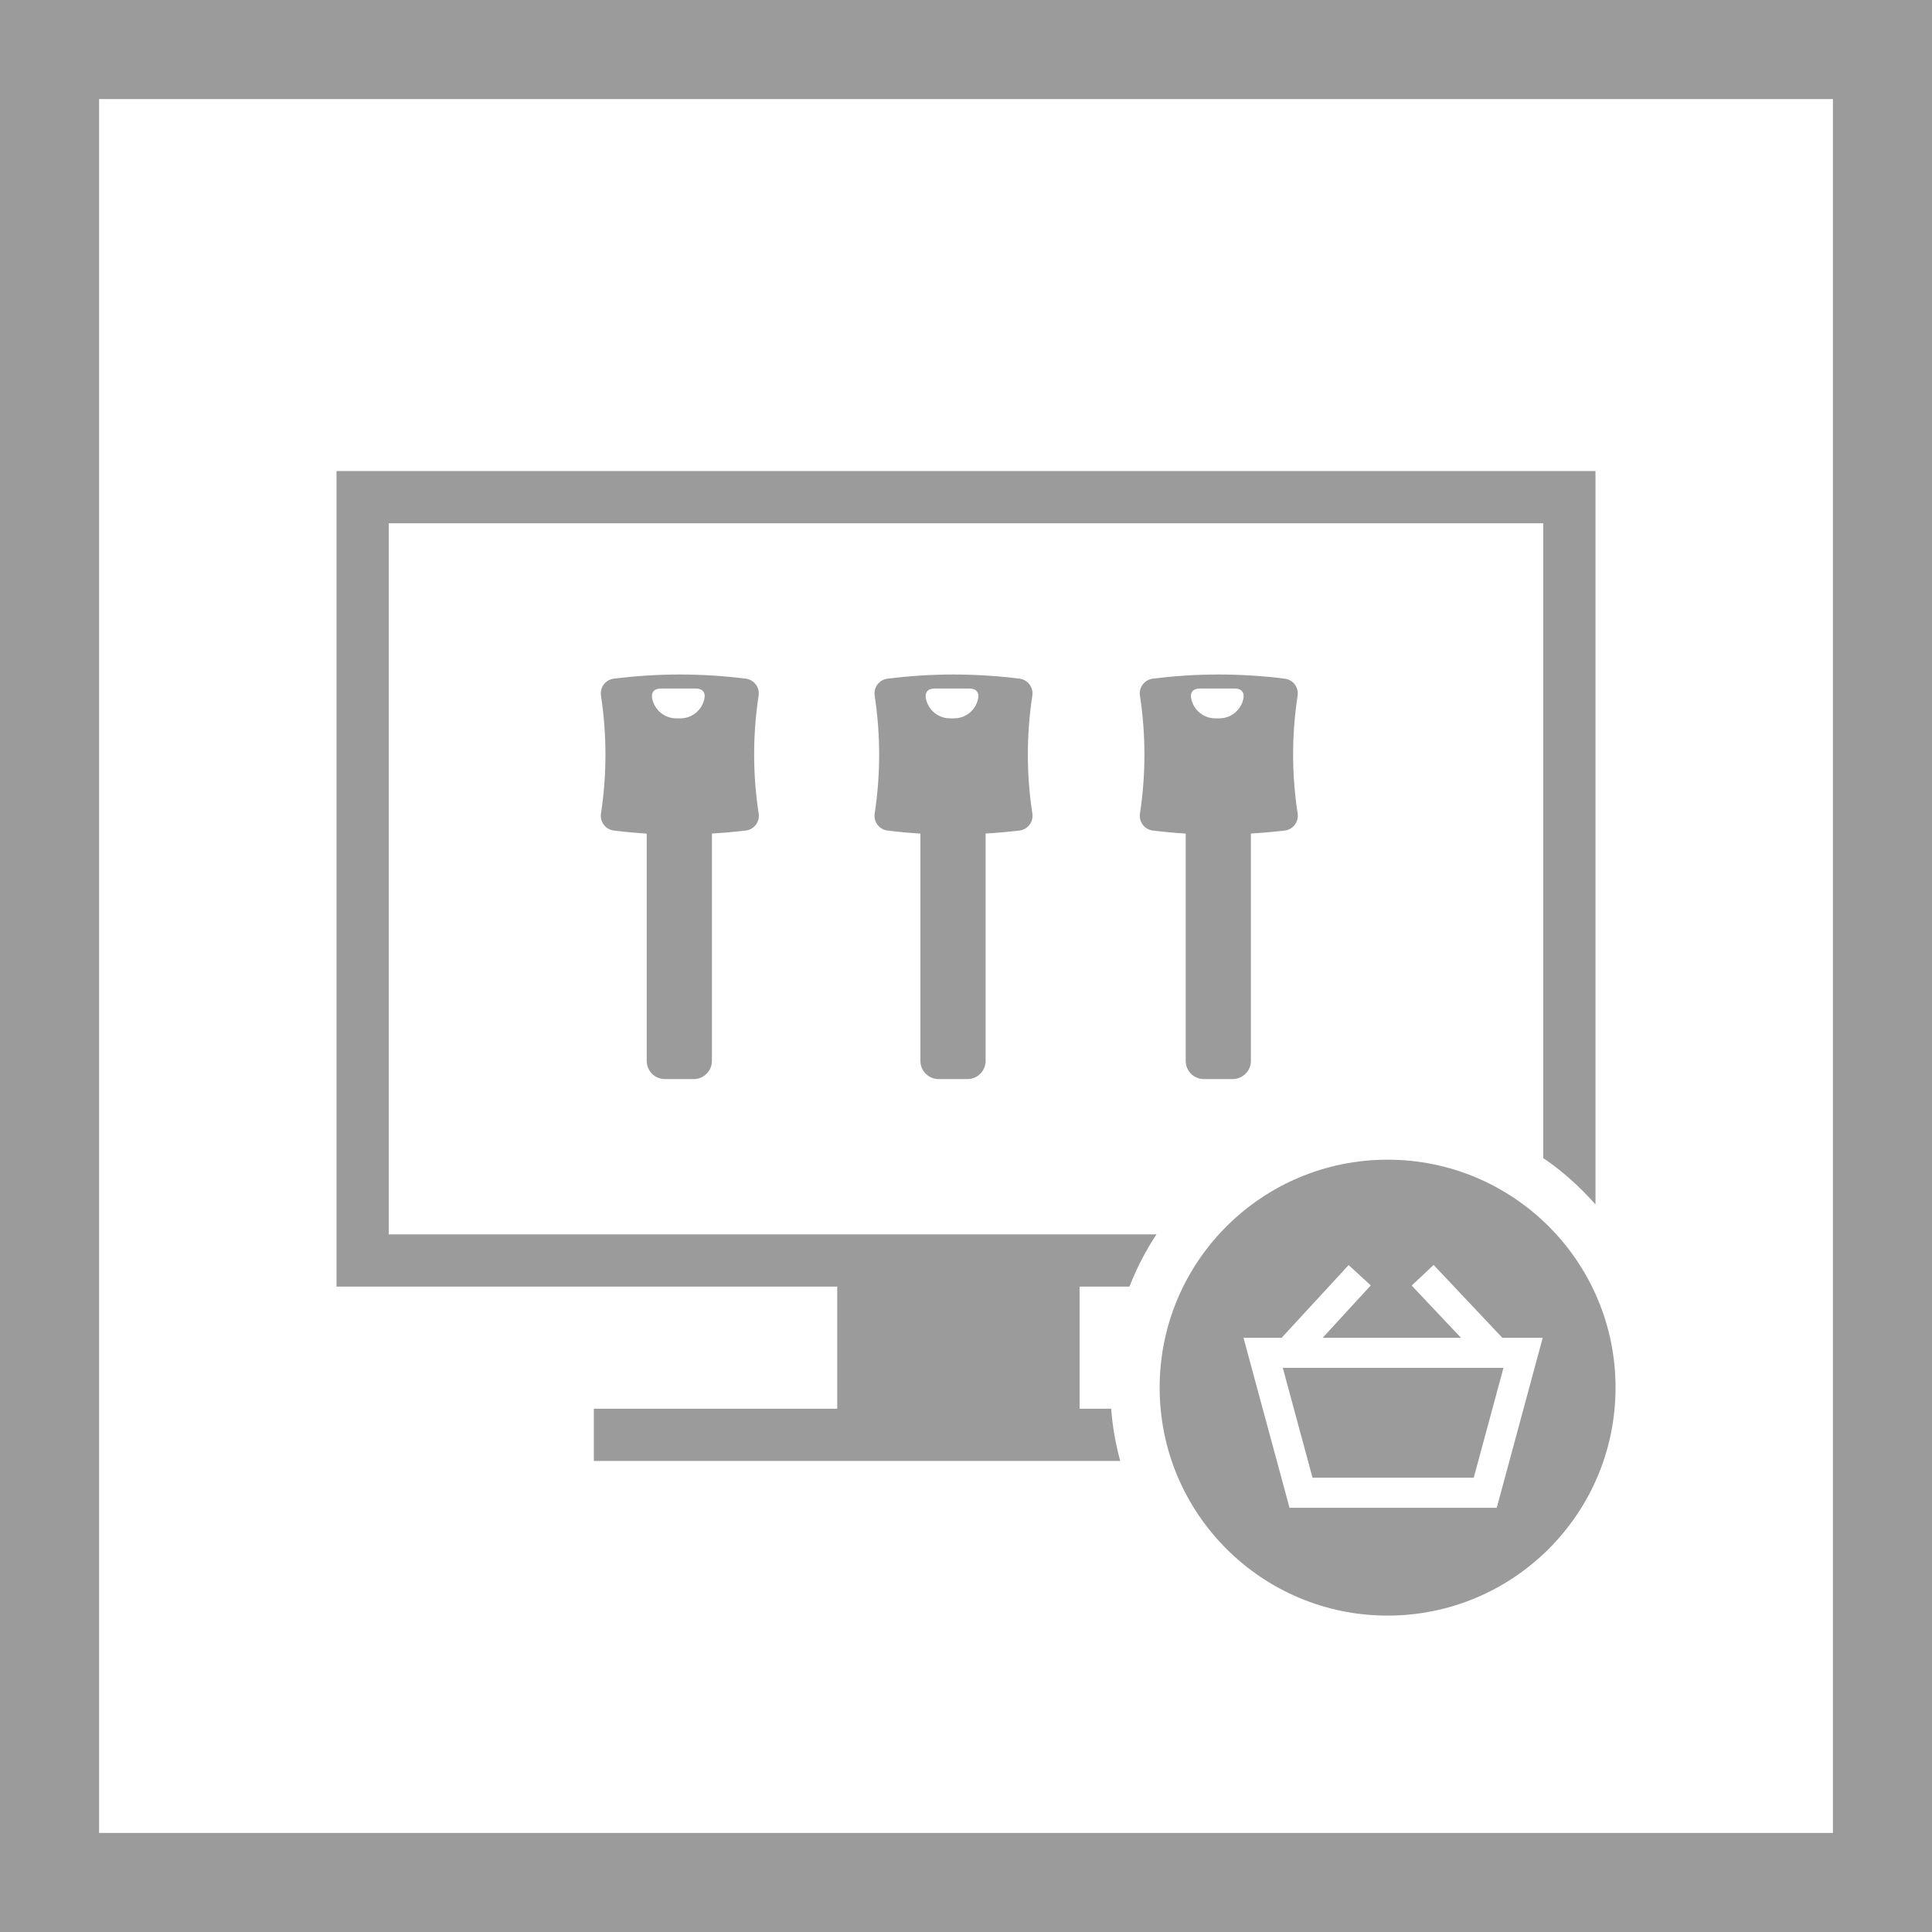
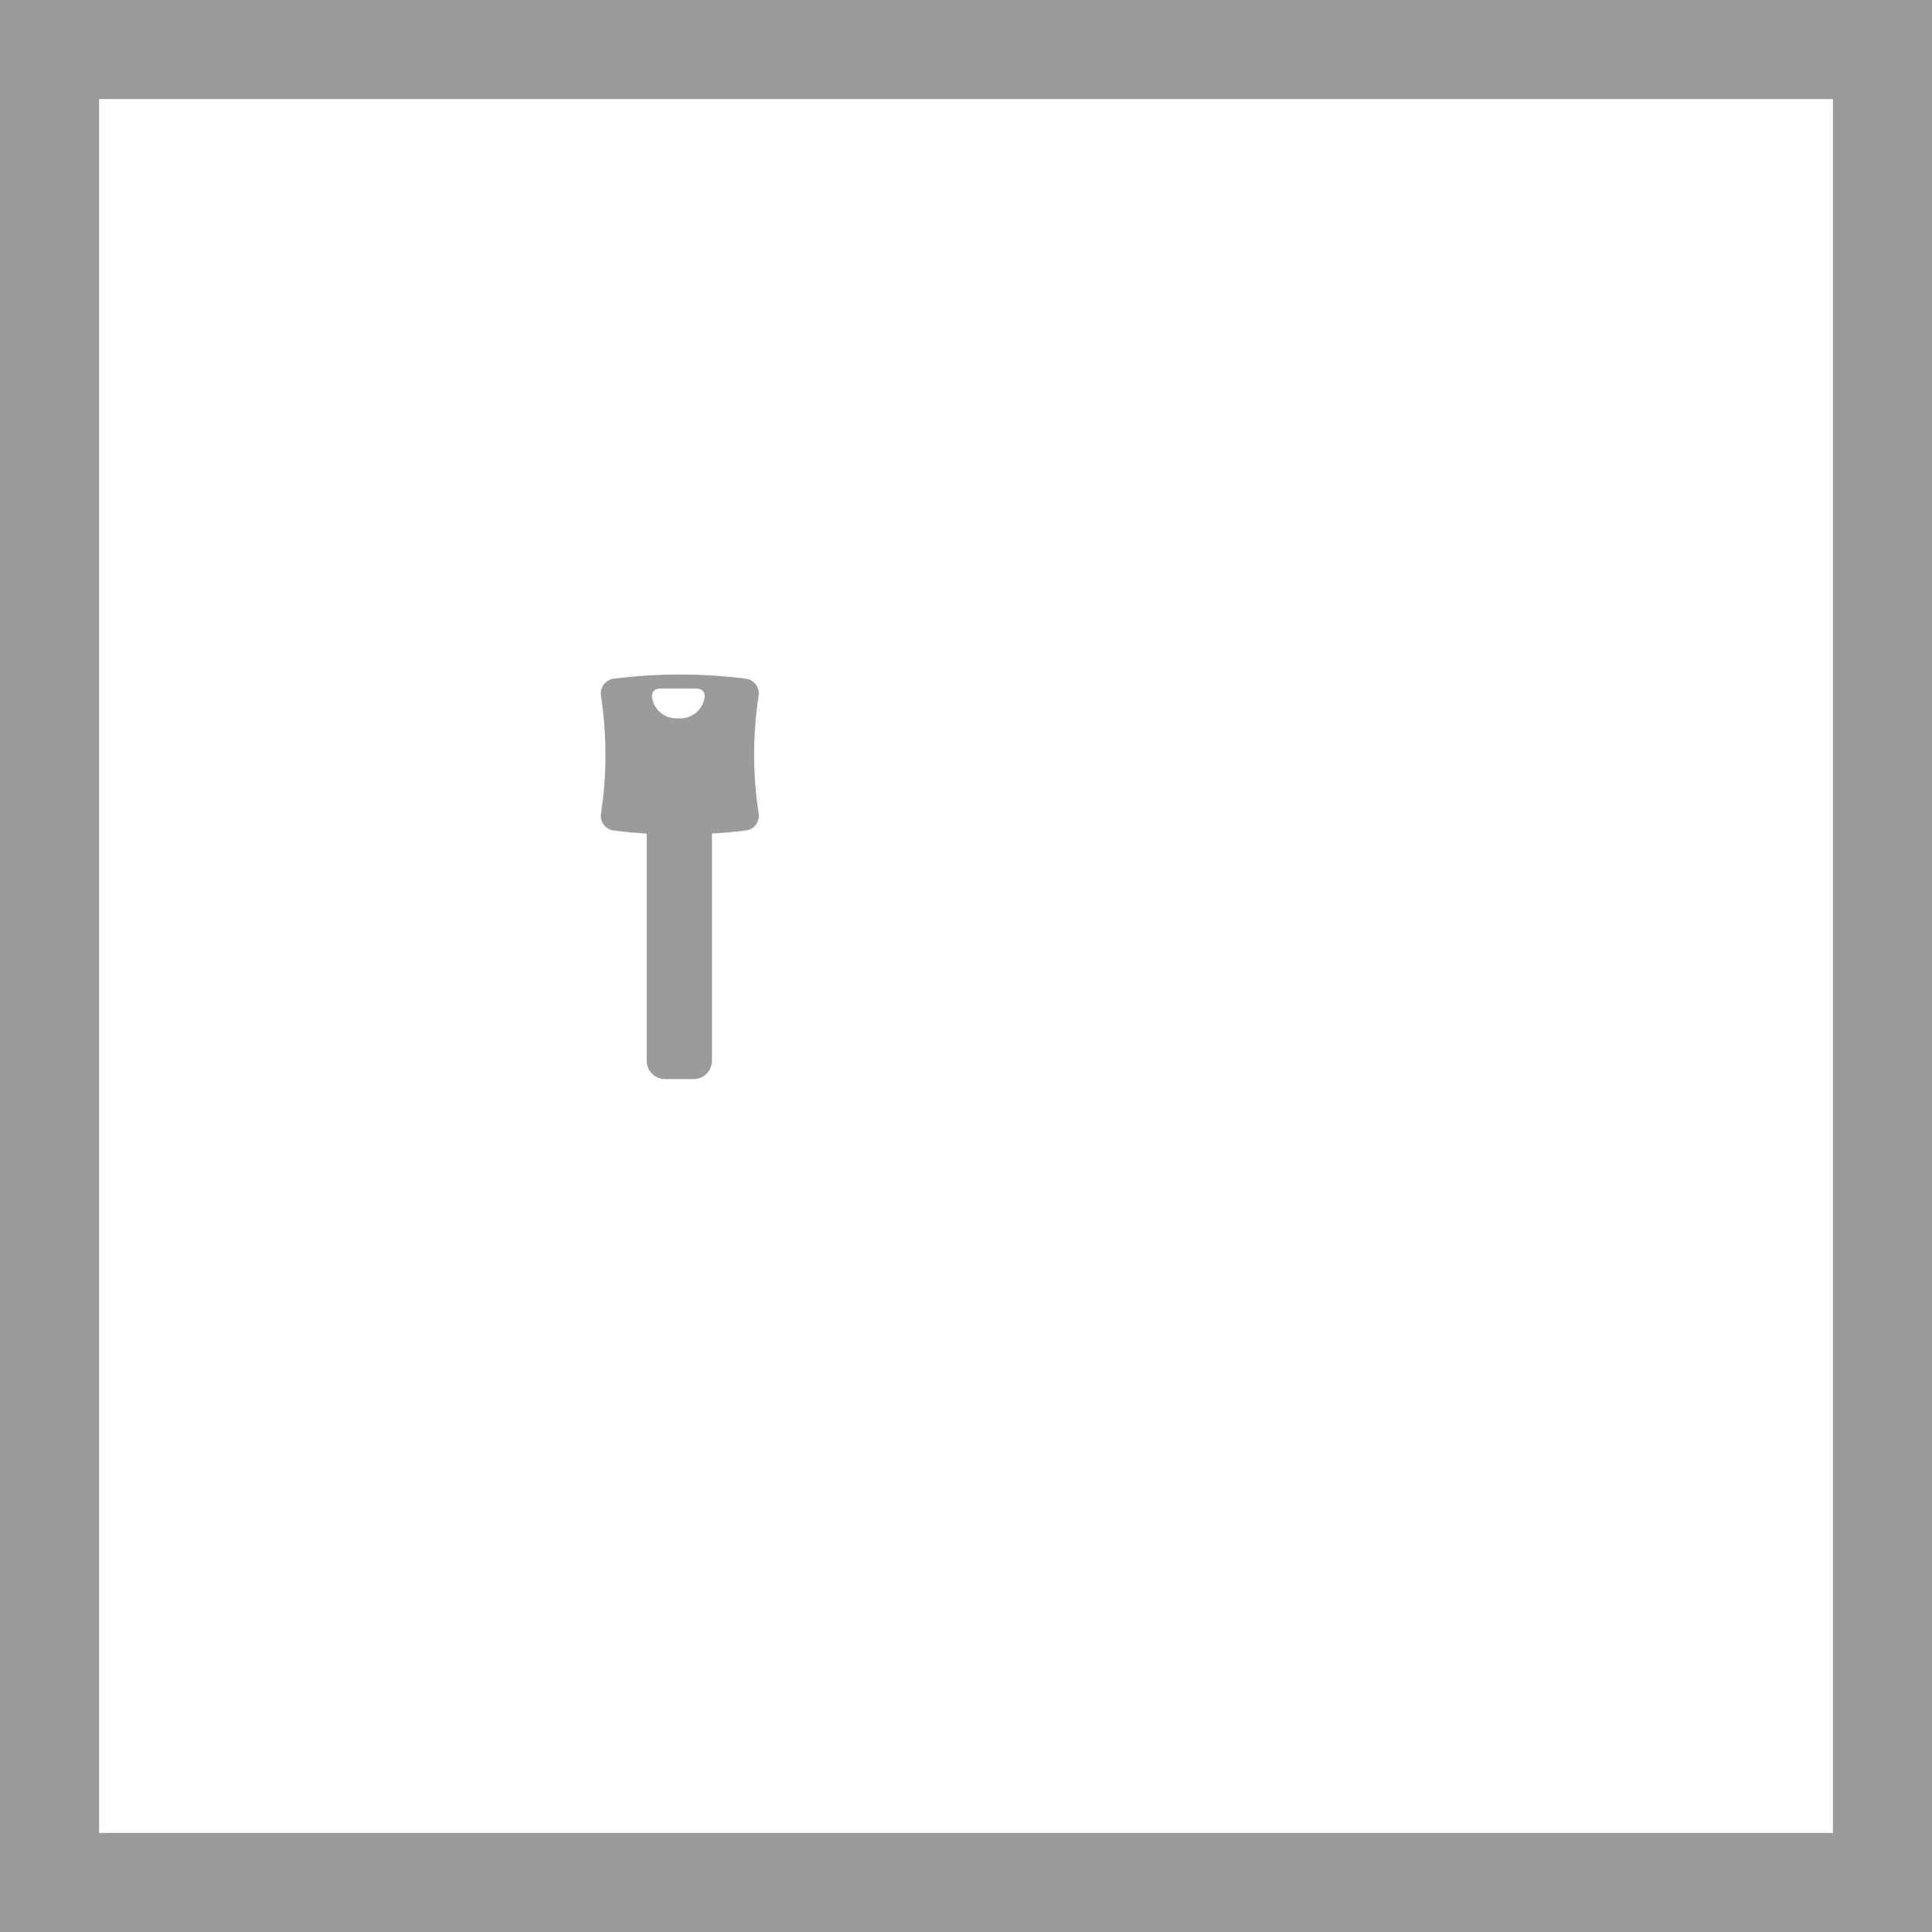
<svg xmlns="http://www.w3.org/2000/svg" version="1.1" id="Ebene_1" x="0px" y="0px" viewBox="0 0 78 78" style="enable-background:new 0 0 78 78;" xml:space="preserve">
  <style type="text/css">
	.st0{fill-rule:evenodd;clip-rule:evenodd;fill:#9B9B9B;}
	.st1{fill:#9B9B9B;}
</style>
  <path class="st0" d="M0,0v78h78V0H0z M74,74H4V4h70V74z" />
  <path class="st0" d="M30.626,28.098c0.057-0.326-0.161-0.637-0.488-0.694  c-0.003-0.001-0.007-0.001-0.01-0.002c-1.782-0.227-3.585-0.227-5.366,0  c-0.327,0.051-0.55,0.358-0.499,0.685c0.001,0.004,0.001,0.007,0.002,0.011  c0.238,1.569,0.238,3.165,0,4.734c-0.057,0.327,0.161,0.638,0.488,0.695  c0.003,0.001,0.006,0.001,0.009,0.001c0.449,0.057,0.898,0.099,1.348,0.126  v9.179c0.001,0.403,0.327,0.73,0.731,0.732h1.169  c0.403-0.001,0.73-0.328,0.732-0.732V33.652  c0.462-0.027,0.925-0.069,1.388-0.123c0.328-0.053,0.552-0.361,0.499-0.689  c-0-0.002-0.001-0.005-0.001-0.007C30.387,31.264,30.387,29.668,30.626,28.098  z M28.444,28.18c-0.087,0.497-0.532,0.85-1.036,0.821h-0.045  c-0.504,0.029-0.949-0.325-1.036-0.821c-0.062-0.416,0.366-0.382,0.366-0.382  h1.385c0,0,0.427-0.033,0.366,0.382L28.444,28.18z" />
-   <path class="st0" d="M41.676,28.098c0.057-0.326-0.161-0.637-0.488-0.694  c-0.003-0.001-0.007-0.001-0.01-0.002c-1.782-0.227-3.585-0.227-5.366,0  c-0.327,0.051-0.55,0.358-0.499,0.685c0.001,0.004,0.001,0.007,0.002,0.011  c0.238,1.569,0.238,3.165,0,4.734c-0.057,0.327,0.161,0.638,0.488,0.695  c0.003,0.001,0.006,0.001,0.009,0.001c0.449,0.057,0.898,0.099,1.348,0.126  v9.179c0.001,0.403,0.327,0.73,0.731,0.732h1.169  c0.403-0.001,0.73-0.328,0.732-0.732V33.652  c0.462-0.027,0.925-0.069,1.388-0.123c0.328-0.053,0.552-0.361,0.499-0.689  c-0-0.002-0.001-0.005-0.001-0.007C41.437,31.264,41.437,29.668,41.676,28.098  z M39.494,28.18c-0.087,0.497-0.532,0.85-1.036,0.821h-0.045  c-0.504,0.029-0.949-0.325-1.036-0.821c-0.062-0.416,0.366-0.382,0.366-0.382  h1.385c0,0,0.427-0.033,0.366,0.382L39.494,28.18z" />
-   <path class="st0" d="M52.386,28.098c0.057-0.326-0.161-0.637-0.488-0.694  c-0.003-0.001-0.007-0.001-0.01-0.002c-1.782-0.227-3.585-0.227-5.366,0  c-0.327,0.051-0.55,0.358-0.499,0.685c0.001,0.004,0.001,0.007,0.002,0.011  c0.238,1.569,0.238,3.165,0,4.734c-0.057,0.327,0.161,0.638,0.488,0.695  c0.003,0.001,0.006,0.001,0.009,0.001c0.449,0.057,0.898,0.099,1.348,0.126  v9.179c0.001,0.403,0.327,0.73,0.731,0.732h1.169  c0.403-0.001,0.73-0.328,0.732-0.732V33.652  c0.462-0.027,0.925-0.069,1.388-0.123c0.328-0.053,0.552-0.361,0.499-0.689  c-0-0.002-0.001-0.005-0.001-0.007C52.147,31.264,52.147,29.668,52.386,28.098z   M50.204,28.18c-0.087,0.497-0.532,0.85-1.036,0.821h-0.045  c-0.504,0.029-0.949-0.325-1.036-0.821c-0.062-0.416,0.366-0.382,0.366-0.382  h1.385c0,0,0.427-0.033,0.366,0.382L50.204,28.18z" />
-   <path class="st1" d="M23.975,56.874v2.109h21.252c-0.187-0.68-0.312-1.384-0.366-2.109  h-1.275v-4.93h2.012c0.292-0.744,0.656-1.452,1.093-2.109H15.695V21.126h46.61  v2.87v19.011v3.747c0.782,0.532,1.485,1.166,2.109,1.873v-5.687v-18.877V19.017  h-50.828v32.926h20.215v4.93H23.975z" />
  <g>
    <g>
-       <path class="st0" d="M56.021,46.82c-5.083,0-9.203,4.12-9.203,9.203    s4.12,9.203,9.203,9.203c5.083,0,9.203-4.12,9.203-9.203    S61.104,46.82,56.021,46.82z M60.428,60.873h-8.367l-1.857-6.862h1.538    l2.706-2.936l0.894,0.82l-1.943,2.116h5.585l-1.989-2.11l0.884-0.832    l2.776,2.942h1.629L60.428,60.873z" />
-     </g>
+       </g>
    <g>
-       <polygon class="st0" points="52.99,59.659 59.499,59.659 60.699,55.224 51.79,55.224   " />
-     </g>
+       </g>
  </g>
</svg>